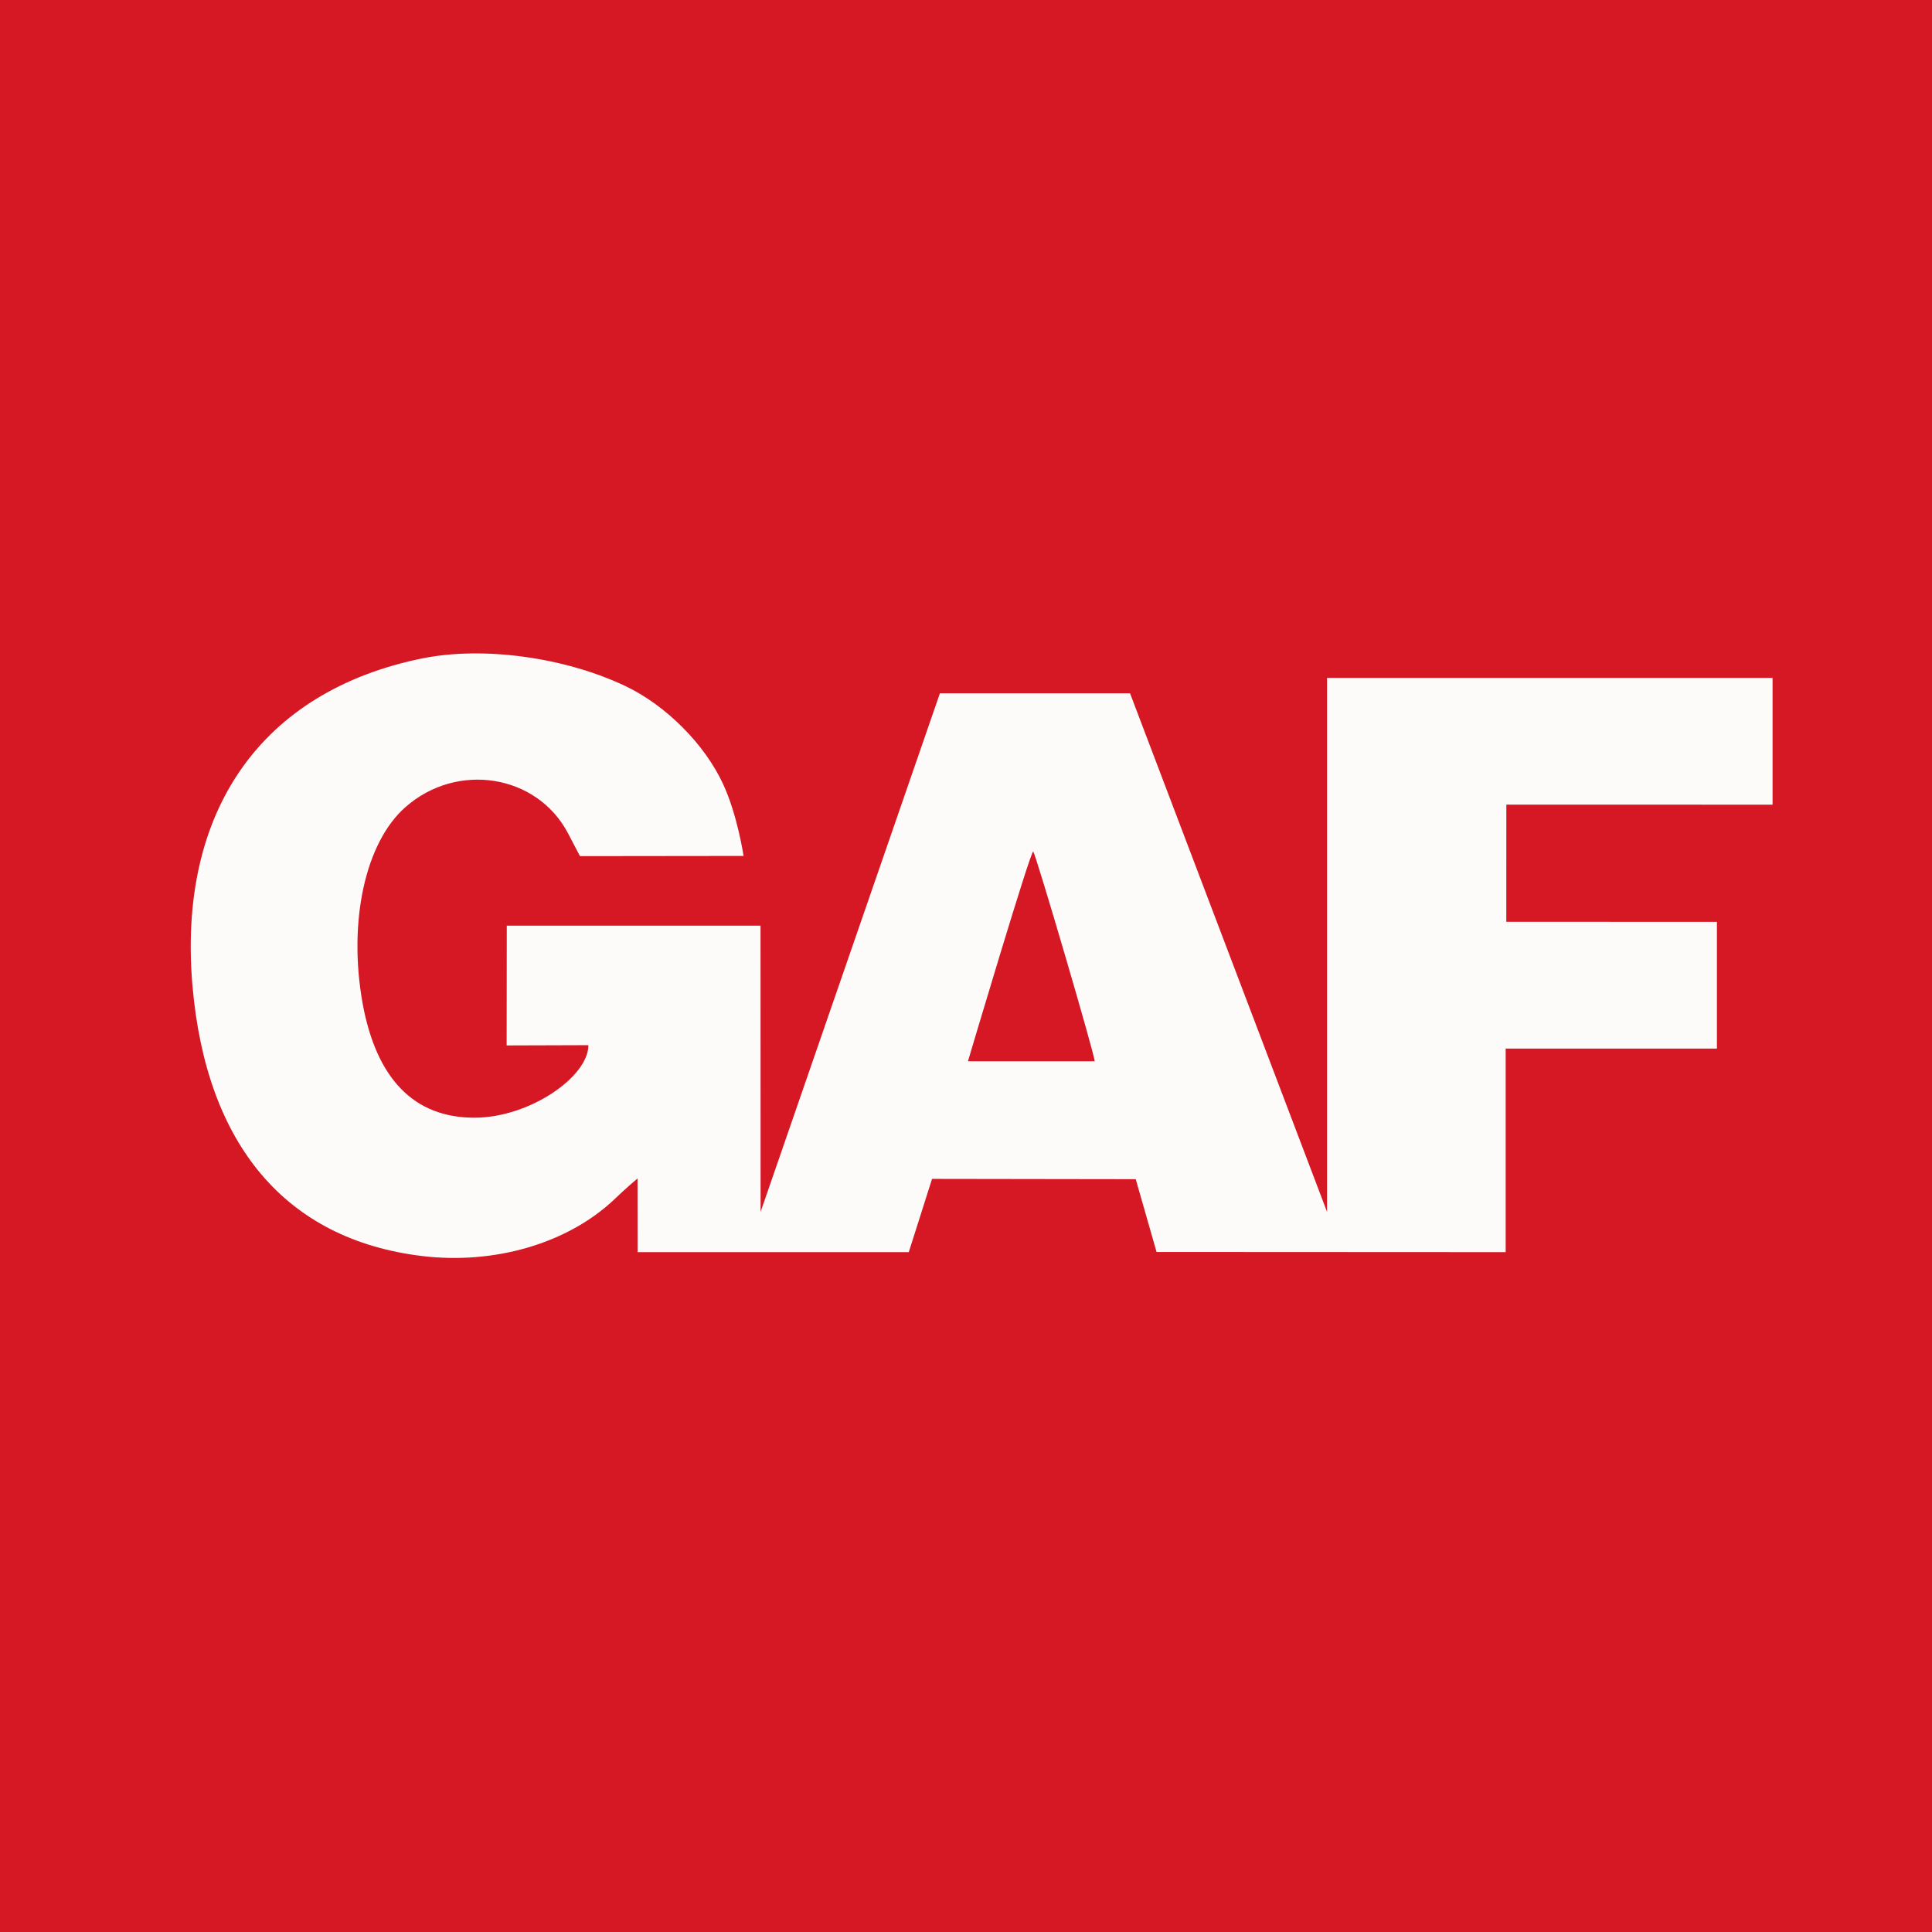
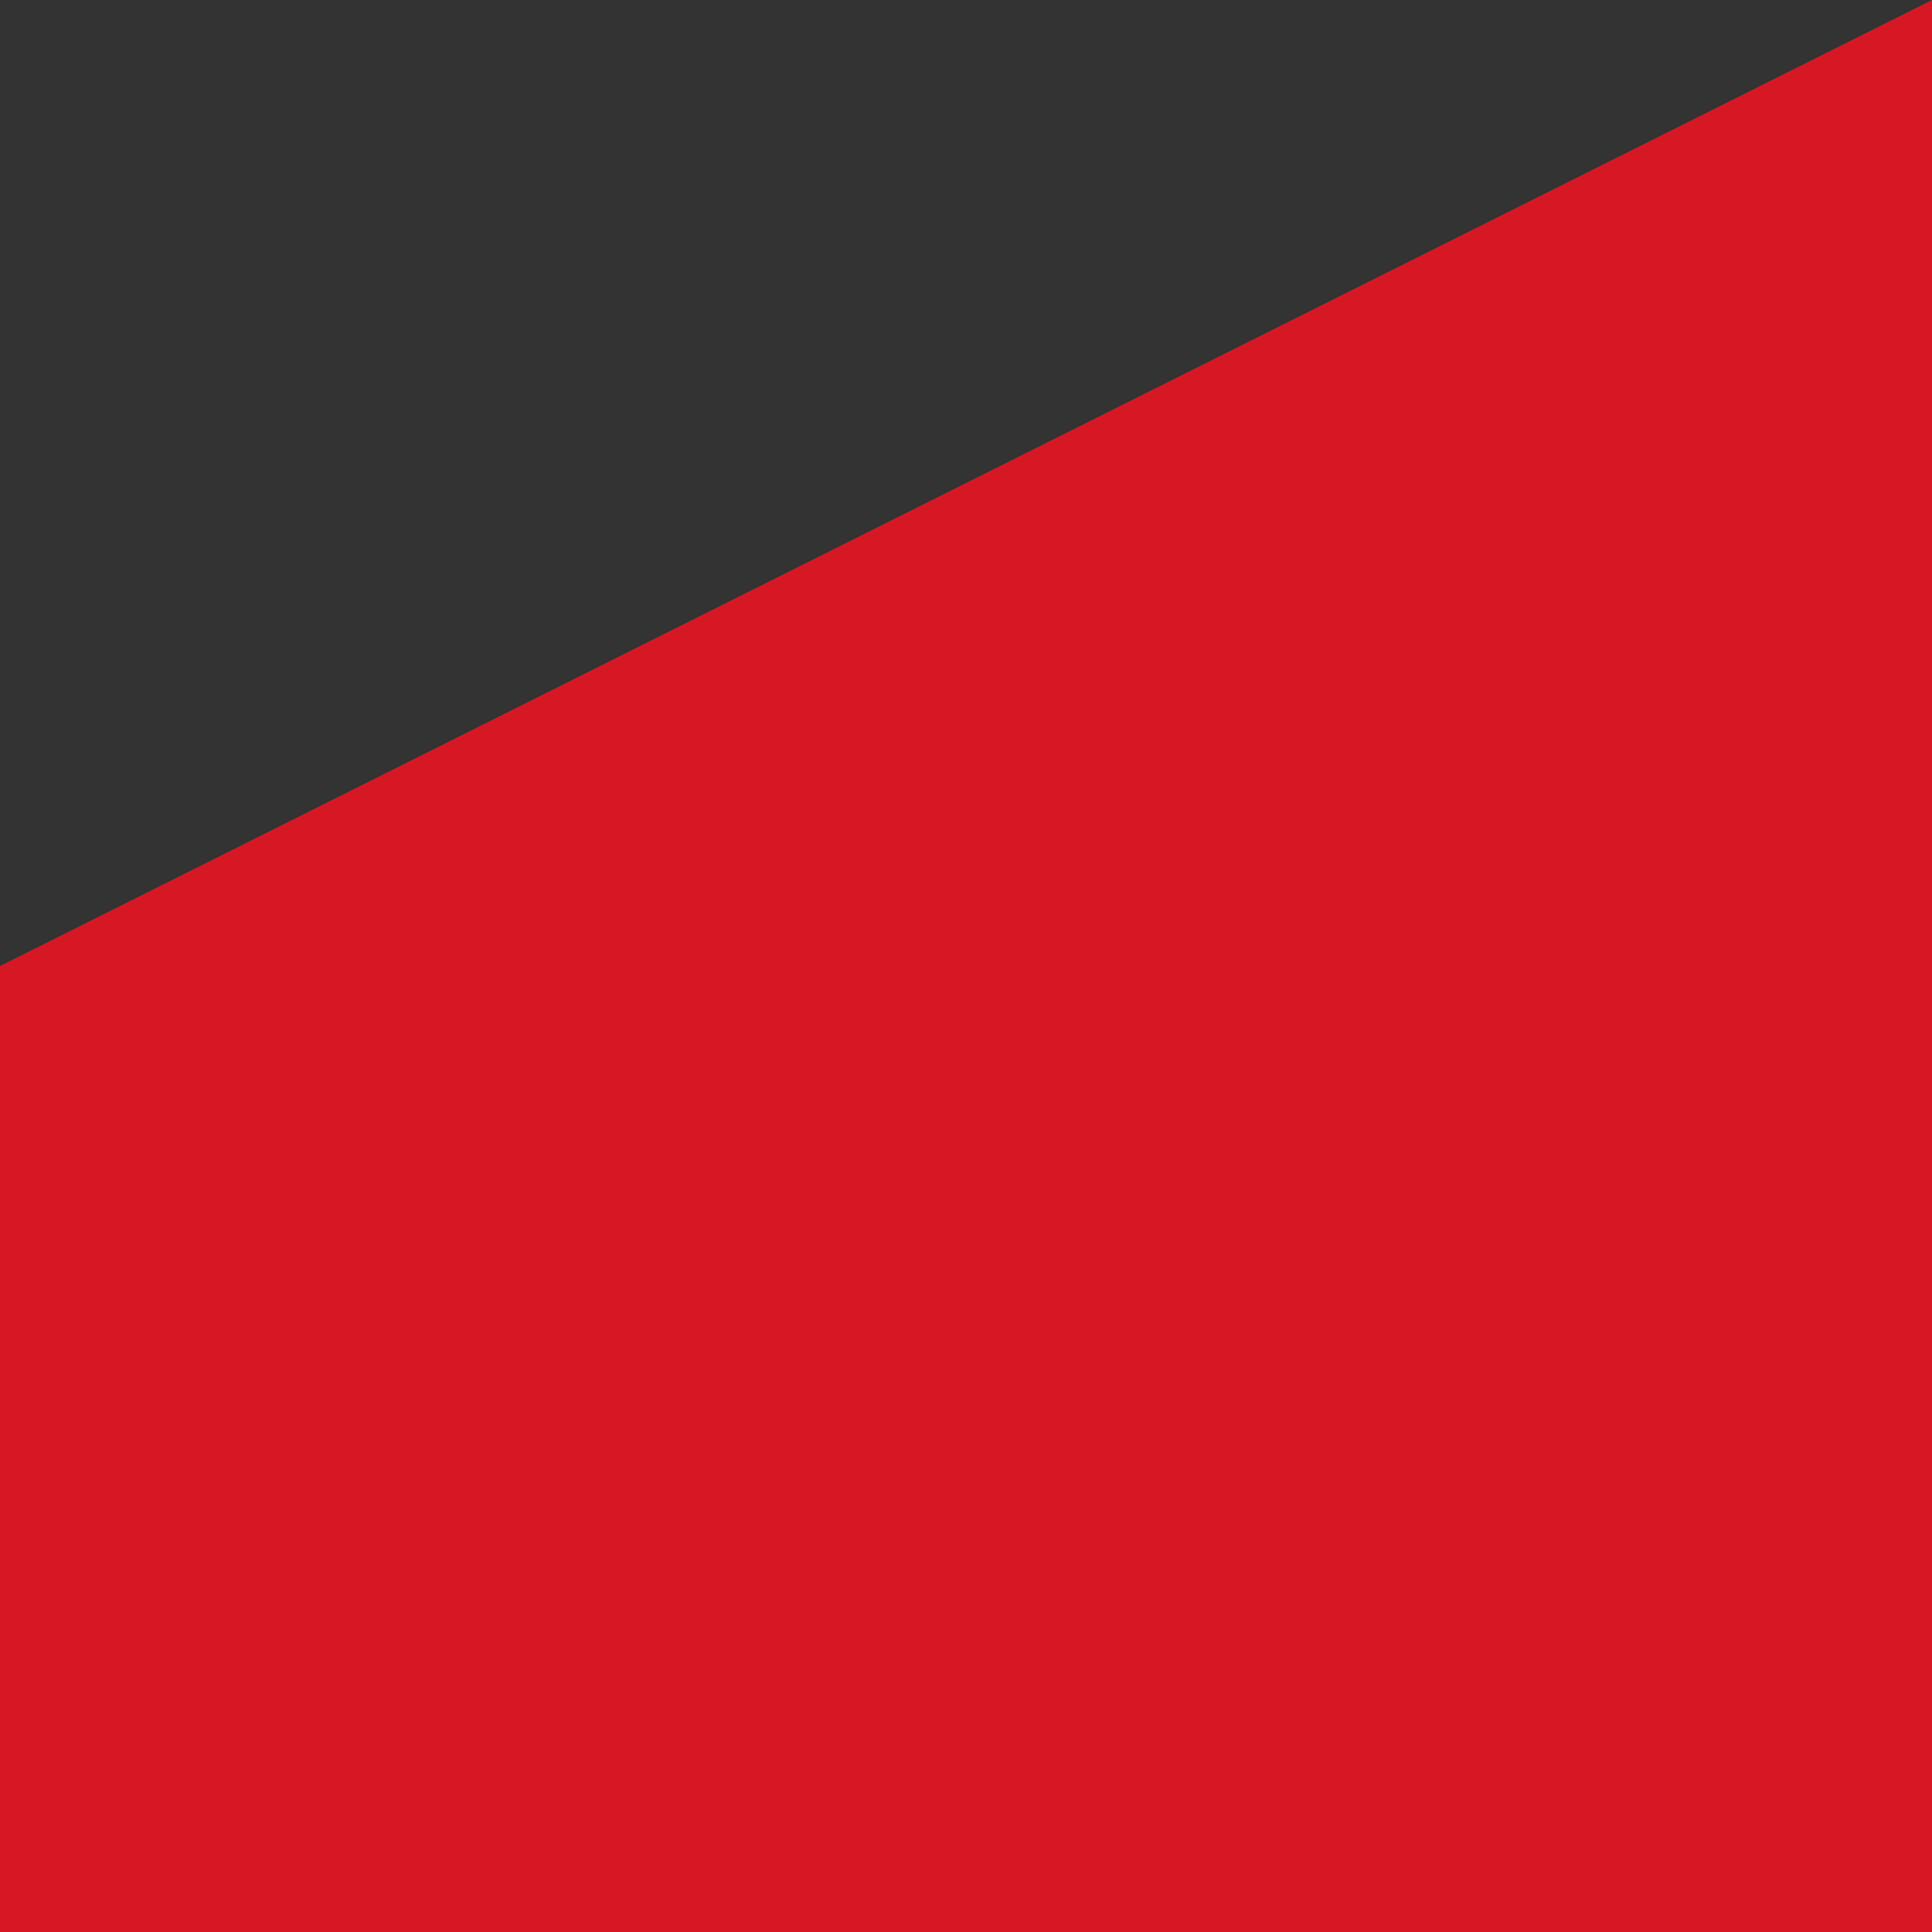
<svg xmlns="http://www.w3.org/2000/svg" width="120px" height="120px" viewBox="0 0 120 120" version="1.1">
  <rect x="0" y="0" width="120" height="120" fill="#333333" stroke="none" />
  <g id="surface1">
-     <path style=" stroke:none;fill-rule:nonzero;fill:rgb(83.529%,9.412%,13.725%);fill-opacity:1;" d="M 0 60 L 0 0 L 120 0 L 120 120 L 0 120 Z M 0 60 " />
-     <path style=" stroke:none;fill-rule:nonzero;fill:rgb(99.216%,98.039%,98.039%);fill-opacity:1;" d="M 26.195 78.012 C 17.773 76.984 12.812 71.141 11.953 61.215 C 11.023 50.363 16.246 42.918 26.242 40.891 C 30.035 40.129 35.094 40.82 38.887 42.633 C 41.367 43.824 43.754 46.211 44.898 48.668 C 45.805 50.602 46.184 53.164 46.184 53.164 L 36.023 53.176 L 35.262 51.723 C 33.328 48.094 28.391 47.309 25.191 50.125 C 22.688 52.316 21.613 57.234 22.52 62.312 C 23.379 67.016 25.719 69.422 29.465 69.422 C 32.898 69.422 36.547 66.875 36.547 64.918 L 31.469 64.934 L 31.477 57.496 L 47.238 57.496 L 47.242 75.27 L 58.379 43.062 L 70.188 43.062 L 82.426 75.273 L 82.426 42.105 L 110.098 42.105 L 110.098 49.98 L 93.562 49.977 L 93.559 57.254 L 106.641 57.258 L 106.641 65.129 L 93.52 65.129 L 93.52 77.773 L 71.836 77.762 L 70.543 73.242 L 57.891 73.223 L 56.445 77.773 L 39.602 77.773 L 39.598 73.195 C 39.598 73.195 38.863 73.812 38.148 74.504 C 35.262 77.227 30.727 78.562 26.195 78.012 Z M 67.992 65.918 C 68.016 65.582 64.344 53.082 64.176 52.891 C 64.031 52.746 60.121 65.918 60.121 65.918 Z M 67.992 65.918 " />
+     <path style=" stroke:none;fill-rule:nonzero;fill:rgb(83.529%,9.412%,13.725%);fill-opacity:1;" d="M 0 60 L 120 0 L 120 120 L 0 120 Z M 0 60 " />
  </g>
</svg>